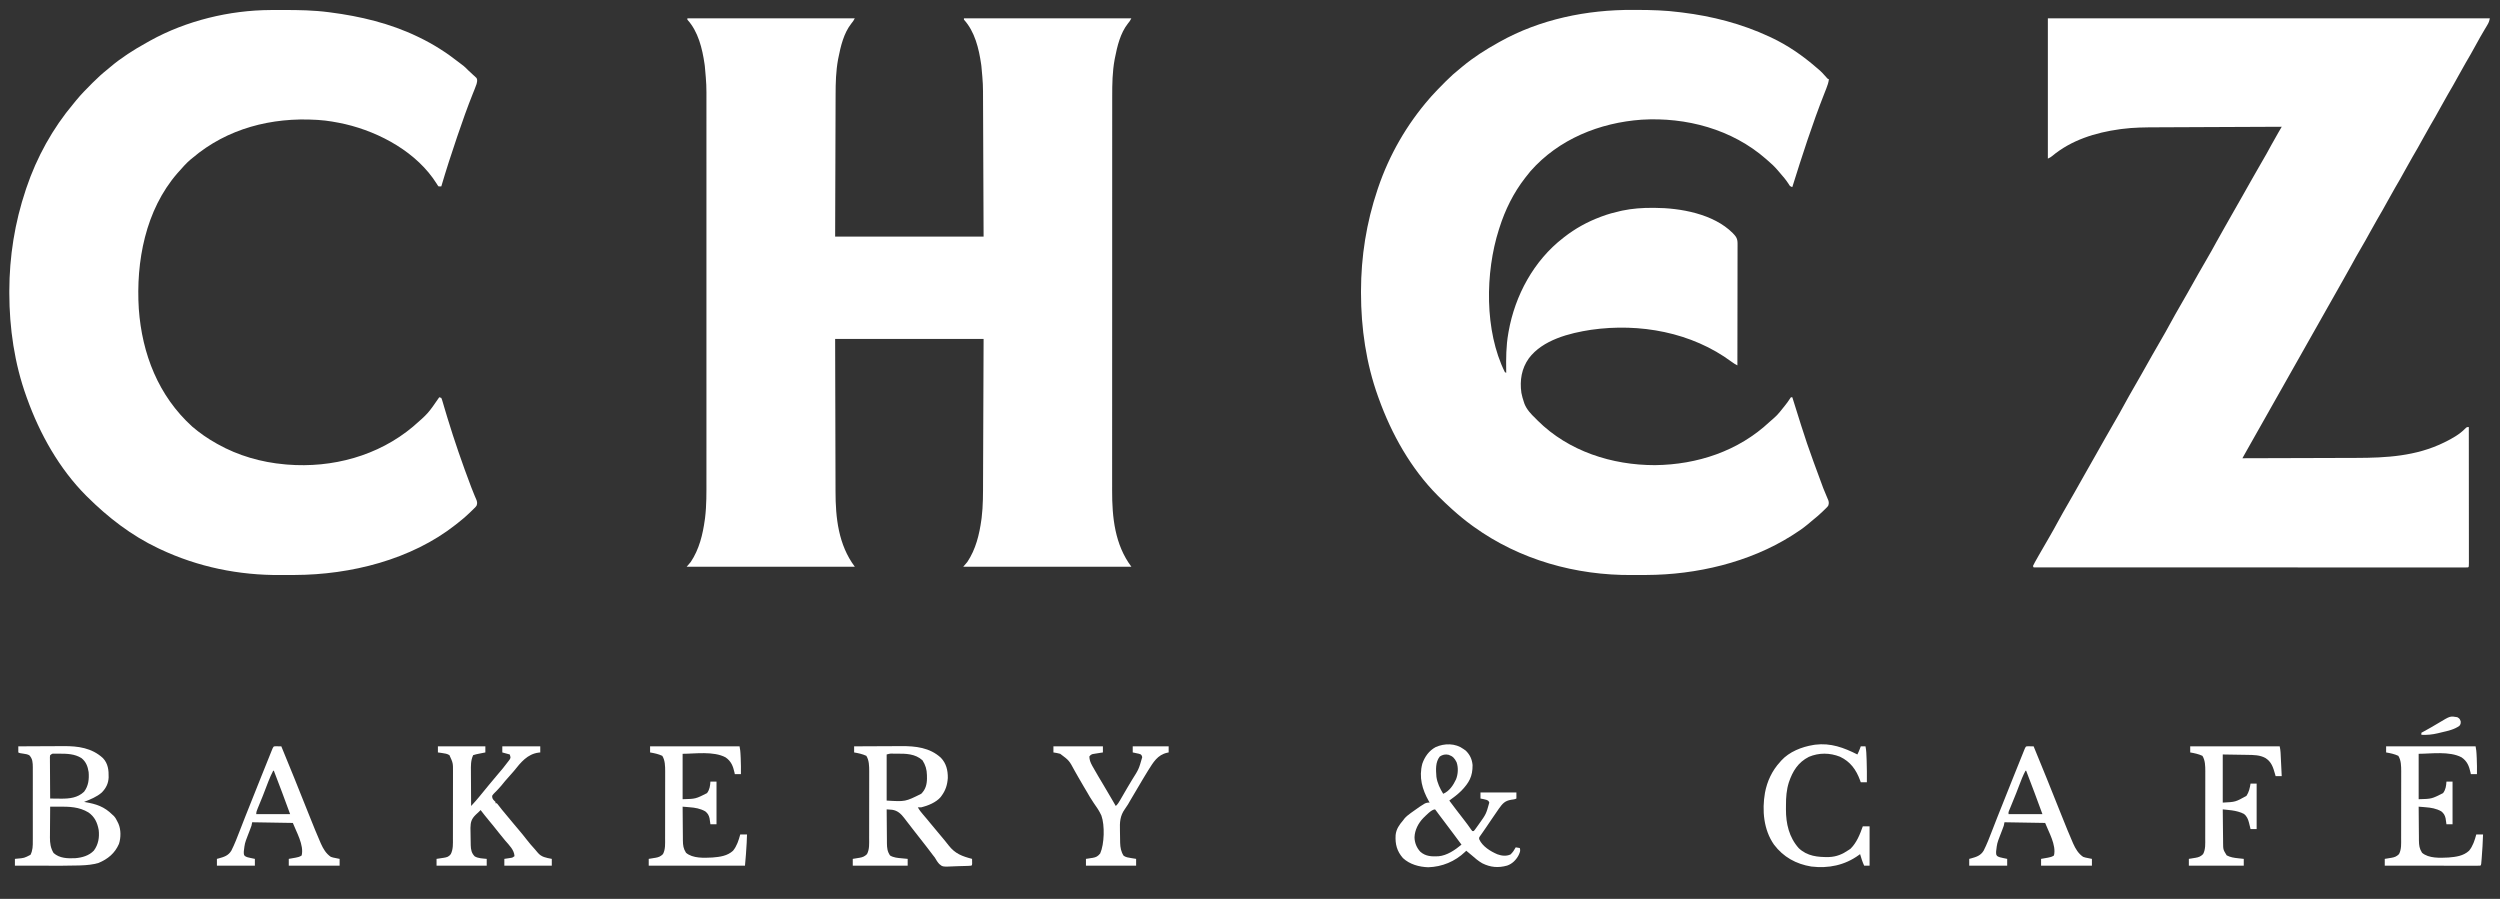
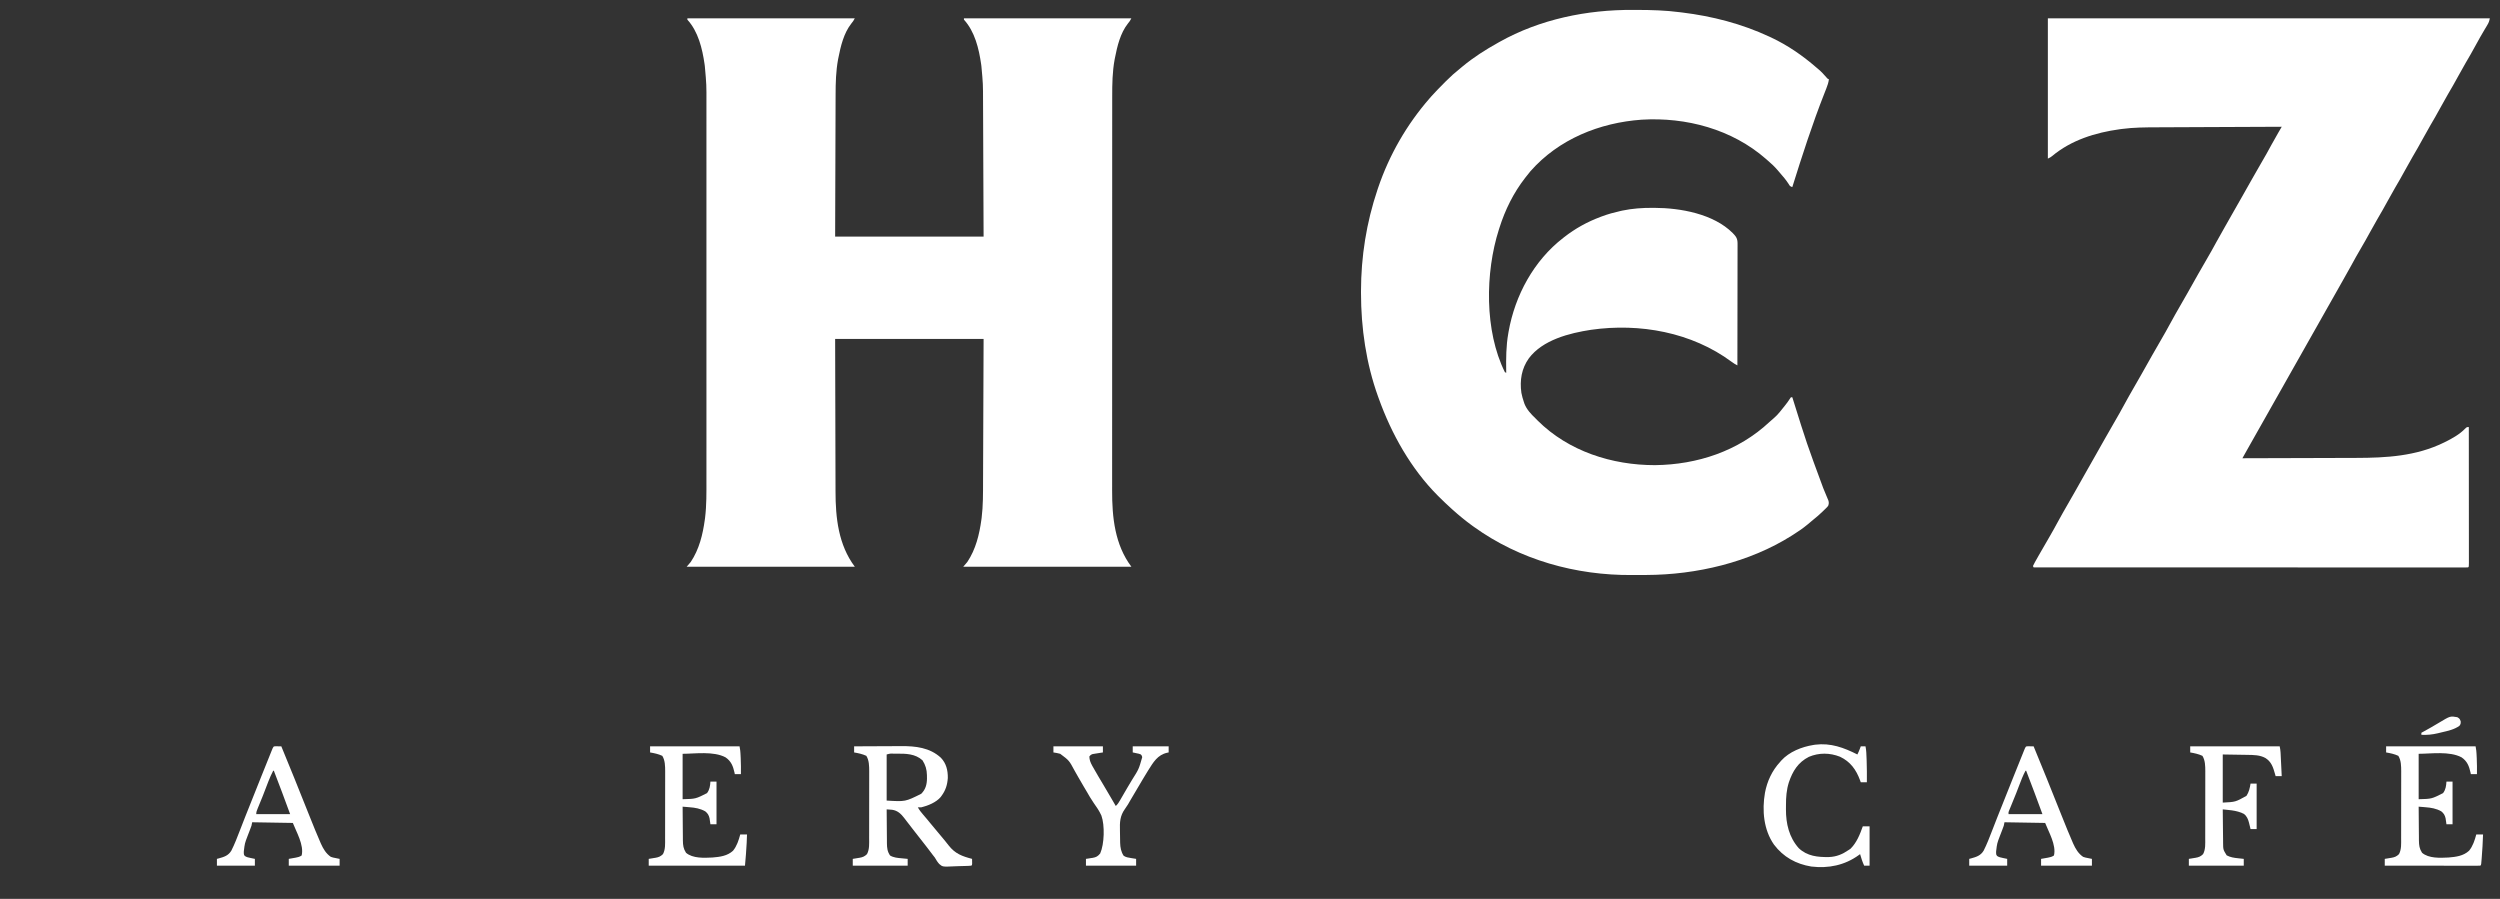
<svg xmlns="http://www.w3.org/2000/svg" version="1.1" width="3688" height="1326">
  <rect width="100%" height="100%" fill="#333333" stroke="none" />
  <path d="M0 0 C81.51 0 163.02 0 247 0 C245.371 3.259 244.114 5.142 241.812 7.812 C230.665 22.06 226.181 41.079 222.75 58.5 C222.599 59.256 222.448 60.012 222.292 60.792 C219.149 77.962 218.698 95.255 218.681 112.659 C218.672 114.958 218.662 117.256 218.651 119.555 C218.624 125.729 218.608 131.903 218.595 138.077 C218.58 144.554 218.553 151.031 218.527 157.508 C218.486 168.358 218.451 179.207 218.422 190.057 C218.392 201.222 218.357 212.386 218.317 223.55 C218.315 224.248 218.312 224.946 218.31 225.665 C218.288 231.736 218.266 237.807 218.244 243.878 C218.151 269.919 218.077 295.959 218 322 C290.27 322 362.54 322 437 322 C436.856 286.484 436.711 250.968 436.562 214.375 C436.519 203.194 436.476 192.013 436.432 180.494 C436.389 170.4 436.389 170.4 436.344 160.307 C436.324 155.84 436.307 151.372 436.292 146.905 C436.272 141.18 436.247 135.456 436.22 129.731 C436.21 127.647 436.203 125.562 436.197 123.477 C436.165 96.889 436.165 96.889 433.75 70.438 C433.558 69.03 433.558 69.03 433.363 67.594 C430.035 44.568 424.047 19.613 408 2 C408 1.34 408 0.68 408 0 C489.51 0 571.02 0 655 0 C653.371 3.259 652.114 5.142 649.812 7.812 C638.665 22.06 634.181 41.079 630.75 58.5 C630.599 59.256 630.448 60.012 630.292 60.792 C626.994 78.812 626.709 96.916 626.739 115.179 C626.736 117.779 626.732 120.38 626.728 122.981 C626.719 128.602 626.718 134.223 626.721 139.845 C626.727 148.204 626.72 156.564 626.712 164.924 C626.697 180.729 626.695 196.534 626.698 212.339 C626.699 224.55 626.698 236.762 626.693 248.973 C626.693 250.731 626.692 252.49 626.692 254.248 C626.691 256.898 626.69 259.548 626.689 262.198 C626.68 286.819 626.676 311.44 626.68 336.06 C626.68 336.987 626.681 337.914 626.681 338.869 C626.682 343.567 626.682 348.265 626.683 352.962 C626.683 353.895 626.684 354.828 626.684 355.789 C626.684 357.675 626.685 359.562 626.685 361.448 C626.69 390.789 626.682 420.129 626.664 449.469 C626.643 482.484 626.632 515.499 626.636 548.513 C626.637 552.039 626.637 555.565 626.637 559.09 C626.638 559.958 626.638 560.826 626.638 561.721 C626.639 574.78 626.632 587.839 626.622 600.898 C626.61 615.765 626.608 630.632 626.62 645.499 C626.627 653.801 626.626 662.102 626.612 670.404 C626.603 676.631 626.609 682.858 626.622 689.085 C626.624 691.583 626.622 694.08 626.614 696.578 C626.495 736.237 630.602 776.47 655 809 C573.16 809 491.32 809 407 809 C408.98 806.69 410.96 804.38 413 802 C425.464 783.328 430.752 761.566 433.75 739.562 C433.923 738.316 433.923 738.316 434.1 737.045 C436.344 718.878 436.156 700.388 436.205 682.114 C436.215 679.815 436.225 677.516 436.235 675.217 C436.262 669.052 436.283 662.886 436.303 656.72 C436.325 650.248 436.353 643.777 436.379 637.305 C436.423 626.468 436.464 615.63 436.503 604.792 C436.542 593.641 436.584 582.491 436.628 571.34 C436.632 570.294 436.632 570.294 436.636 569.227 C436.66 563.16 436.684 557.094 436.708 551.027 C436.811 525.018 436.905 499.009 437 473 C364.73 473 292.46 473 218 473 C218.091 516.241 218.091 516.241 218.209 559.482 C218.227 565.337 218.245 571.192 218.262 577.047 C218.266 578.147 218.266 578.147 218.269 579.27 C218.304 591.054 218.329 602.838 218.35 614.623 C218.372 626.751 218.405 638.88 218.449 651.008 C218.473 657.806 218.492 664.604 218.498 671.402 C218.504 677.823 218.524 684.244 218.554 690.665 C218.563 693 218.567 695.335 218.565 697.67 C218.544 736.962 222.849 776.799 247 809 C165.16 809 83.32 809 -1 809 C0.98 806.69 2.96 804.38 5 802 C17.464 783.328 22.752 761.566 25.75 739.562 C25.866 738.732 25.981 737.901 26.1 737.045 C28.405 718.386 28.146 699.413 28.127 680.648 C28.128 678.162 28.13 675.675 28.132 673.189 C28.135 667.824 28.135 662.459 28.133 657.094 C28.129 649.115 28.131 641.136 28.134 633.158 C28.139 618.901 28.139 604.644 28.136 590.387 C28.133 577.91 28.133 565.433 28.134 552.956 C28.134 552.126 28.134 551.296 28.134 550.441 C28.134 547.072 28.135 543.702 28.135 540.333 C28.138 508.771 28.135 477.209 28.13 445.647 C28.125 417.649 28.126 389.651 28.13 361.653 C28.136 330.147 28.138 298.64 28.135 267.133 C28.134 263.77 28.134 260.407 28.134 257.044 C28.134 256.216 28.134 255.388 28.134 254.535 C28.132 242.071 28.134 229.606 28.136 217.142 C28.139 202.959 28.138 188.776 28.133 174.594 C28.13 166.671 28.13 158.748 28.134 150.825 C28.136 144.889 28.133 138.953 28.129 133.017 C28.128 130.631 28.128 128.245 28.131 125.859 C28.222 98.079 28.222 98.079 25.75 70.438 C25.622 69.499 25.494 68.56 25.363 67.594 C22.035 44.568 16.047 19.613 0 2 C0 1.34 0 0.68 0 0 Z " fill="#FFFFFF" transform="translate(1014,27)" />
  <path d="M0 0 C2.124 0.012 4.249 0.018 6.373 0.024 C27.304 0.085 47.991 0.661 68.769 3.387 C70.554 3.603 70.554 3.603 72.375 3.825 C116.766 9.241 160.173 20.502 200.769 39.387 C201.627 39.785 202.485 40.183 203.369 40.593 C228.179 52.235 250.127 67.478 270.769 85.387 C271.908 86.34 271.908 86.34 273.07 87.312 C277.512 91.064 281.337 95.137 285.105 99.566 C286.653 101.478 286.653 101.478 288.769 102.387 C288.152 107.226 286.725 111.492 284.918 115.992 C284.315 117.525 283.713 119.057 283.111 120.59 C282.792 121.399 282.472 122.208 282.143 123.042 C264.262 168.396 249.354 214.887 234.769 261.387 C231.276 260.222 231.086 259.671 229.269 256.637 C225.408 250.605 220.787 245.304 216.096 239.913 C214.91 238.549 213.735 237.175 212.562 235.801 C208.29 230.863 203.766 226.577 198.769 222.387 C197.367 221.153 197.367 221.153 195.937 219.894 C145.8 175.999 78.242 157.982 12.515 161.949 C-49.474 166.358 -109.885 190.67 -151.52 237.988 C-153.82 240.743 -156.037 243.546 -158.231 246.387 C-158.653 246.927 -159.076 247.468 -159.511 248.025 C-176.539 269.941 -188.893 294.977 -197.231 321.387 C-197.493 322.2 -197.756 323.013 -198.027 323.851 C-218.32 387.366 -219.492 473.583 -189.231 534.387 C-188.571 534.717 -187.911 535.047 -187.231 535.387 C-187.254 534.03 -187.254 534.03 -187.278 532.646 C-187.558 514.006 -187.478 495.813 -184.231 477.387 C-184.075 476.475 -183.919 475.564 -183.759 474.625 C-174.305 421.173 -146.526 369.852 -103.231 336.387 C-102.701 335.969 -102.171 335.552 -101.624 335.122 C-85.403 322.417 -67.507 312.613 -48.231 305.387 C-47.504 305.111 -46.776 304.836 -46.027 304.552 C-37.047 301.208 -27.959 298.709 -18.606 296.637 C-17.713 296.438 -16.82 296.239 -15.9 296.034 C-1.054 292.912 13.521 291.977 28.644 292.012 C29.988 292.012 29.988 292.012 31.36 292.013 C69.619 292.119 118.491 300.795 146.832 329.137 C152.013 334.459 154.07 337.426 154.01 344.847 C154.012 345.996 154.012 345.996 154.015 347.168 C154.018 349.743 154.007 352.318 153.996 354.893 C153.996 356.736 153.996 358.579 153.997 360.421 C153.998 365.431 153.986 370.441 153.972 375.451 C153.959 380.685 153.958 385.918 153.956 391.151 C153.95 401.063 153.933 410.976 153.913 420.889 C153.891 432.173 153.88 443.457 153.87 454.741 C153.849 477.956 153.814 501.171 153.769 524.387 C150.7 522.915 148.045 521.194 145.307 519.164 C86.242 475.419 9.65 461.712 -62.083 471.907 C-93.972 476.769 -133.493 486.726 -153.877 513.995 C-164.763 529.311 -167.397 546.456 -164.898 564.832 C-164.026 569.473 -162.734 573.913 -161.231 578.387 C-160.798 579.688 -160.798 579.688 -160.356 581.015 C-157.089 589.401 -150.679 596.269 -144.231 602.387 C-143.126 603.511 -142.022 604.636 -140.918 605.762 C-95.409 651.076 -31.026 671.669 32.243 671.57 C94.556 670.865 155.282 650.853 201.152 607.816 C203.25 605.869 205.372 604.016 207.582 602.199 C213.695 596.995 218.498 590.533 223.457 584.262 C223.92 583.676 224.384 583.09 224.862 582.486 C227.035 579.711 229.087 576.935 230.976 573.957 C231.568 573.109 232.16 572.26 232.769 571.387 C233.429 571.387 234.089 571.387 234.769 571.387 C234.961 571.989 235.153 572.591 235.351 573.211 C256.144 639.822 256.144 639.822 280.328 705.242 C280.615 705.949 280.902 706.656 281.197 707.385 C282.543 710.691 283.906 713.987 285.304 717.271 C285.776 718.405 286.248 719.539 286.734 720.707 C287.362 722.18 287.362 722.18 288.003 723.684 C288.877 726.768 288.799 728.368 287.769 731.387 C286.545 733.096 286.545 733.096 284.996 734.621 C284.424 735.19 283.852 735.76 283.263 736.346 C282.646 736.937 282.03 737.528 281.394 738.137 C280.761 738.756 280.127 739.375 279.475 740.012 C274.996 744.339 270.356 748.393 265.465 752.25 C262.582 754.535 259.808 756.926 257.019 759.324 C250.301 764.924 243.156 769.716 235.769 774.387 C234.898 774.941 234.898 774.941 234.01 775.506 C171.303 815.123 93.232 833.335 19.457 833.59 C18.801 833.592 18.145 833.595 17.469 833.598 C13.985 833.613 10.501 833.622 7.017 833.627 C4.214 833.631 1.411 833.645 -1.393 833.668 C-84.6 834.334 -167.299 811.322 -235.231 762.387 C-235.89 761.912 -236.55 761.438 -237.229 760.95 C-247.368 753.616 -256.926 745.748 -266.231 737.387 C-266.789 736.887 -267.346 736.387 -267.921 735.871 C-274.309 730.122 -280.512 724.196 -286.606 718.137 C-287.165 717.582 -287.724 717.028 -288.299 716.457 C-327.815 676.789 -356.396 625.723 -375.231 573.387 C-375.586 572.409 -375.942 571.432 -376.308 570.425 C-393.882 521.656 -401.447 469.411 -401.481 417.699 C-401.481 416.746 -401.482 415.793 -401.483 414.812 C-401.426 363.768 -393.497 313.825 -377.231 265.387 C-376.734 263.905 -376.734 263.905 -376.227 262.393 C-359.745 213.867 -333.908 168.978 -300.231 130.387 C-299.461 129.504 -298.692 128.621 -297.899 127.711 C-291.899 121.013 -285.588 114.616 -279.255 108.236 C-278.256 107.228 -277.258 106.22 -276.262 105.209 C-269.603 98.465 -262.66 92.285 -255.231 86.387 C-254.057 85.41 -252.886 84.43 -251.719 83.445 C-235.554 70.009 -217.585 58.591 -199.231 48.387 C-198.533 47.993 -197.836 47.6 -197.118 47.195 C-137.273 13.661 -68.127 -0.408 0 0 Z " fill="#FFFFFF" transform="translate(2409.231,14.613)" />
  <path d="M0 0 C215.16 0 430.32 0 652 0 C651.13 4.348 650.448 6.331 648.262 9.965 C647.695 10.918 647.129 11.871 646.545 12.854 C645.932 13.871 645.319 14.889 644.688 15.938 C639.972 23.882 635.373 31.862 631 40 C626.261 48.797 621.28 57.429 616.211 66.039 C612.346 72.628 608.624 79.276 605 86 C600.26 94.796 595.28 103.429 590.211 112.039 C586.346 118.628 582.624 125.276 579 132 C574.26 140.796 569.28 149.429 564.211 158.039 C560.346 164.628 556.624 171.276 553 178 C548.26 186.796 543.28 195.429 538.211 204.039 C534.346 210.628 530.624 217.276 527 224 C522.26 232.796 517.28 241.429 512.211 250.039 C508.346 256.628 504.624 263.276 501 270 C496.26 278.796 491.28 287.429 486.211 296.039 C482.346 302.628 478.624 309.276 475 316 C470.818 323.76 466.472 331.403 462 339 C456.964 347.558 452.114 356.193 447.394 364.928 C443.578 371.978 439.635 378.946 435.64 385.895 C431.711 392.736 427.846 399.612 424 406.5 C419.228 415.044 414.408 423.558 409.539 432.047 C405.648 438.84 401.817 445.665 398 452.5 C393.228 461.044 388.408 469.558 383.539 478.047 C379.648 484.84 375.817 491.665 372 498.5 C367.228 507.044 362.408 515.558 357.539 524.047 C353.648 530.84 349.817 537.665 346 544.5 C341.228 553.044 336.408 561.558 331.539 570.047 C327.648 576.84 323.817 583.665 320 590.5 C315.268 598.973 310.491 607.418 305.66 615.835 C301.603 622.917 297.608 630.032 293.625 637.156 C292.984 638.301 292.344 639.446 291.684 640.626 C290.122 643.417 288.561 646.208 287 649 C313.801 648.939 340.602 648.862 367.404 648.764 C379.85 648.719 392.297 648.68 404.744 648.654 C415.605 648.63 426.465 648.597 437.326 648.551 C443.066 648.528 448.805 648.509 454.545 648.502 C499.257 648.447 543.119 645.988 584 626 C584.996 625.517 584.996 625.517 586.011 625.023 C596.583 619.824 607.461 613.722 615.711 605.199 C618 603 618 603 621 603 C621.023 629.842 621.041 656.684 621.052 683.525 C621.057 695.988 621.064 708.45 621.075 720.912 C621.085 731.77 621.092 742.627 621.094 753.485 C621.095 759.238 621.098 764.991 621.106 770.744 C621.112 776.152 621.115 781.56 621.113 786.968 C621.113 788.959 621.115 790.95 621.119 792.941 C621.124 795.647 621.123 798.353 621.12 801.059 C621.123 801.858 621.126 802.656 621.129 803.479 C621.114 808.886 621.114 808.886 620 810 C618.591 810.097 617.178 810.124 615.766 810.124 C614.845 810.126 613.924 810.129 612.975 810.131 C611.436 810.127 611.436 810.127 609.866 810.123 C608.241 810.125 608.241 810.125 606.583 810.127 C602.904 810.129 599.224 810.125 595.545 810.12 C592.9 810.121 590.255 810.122 587.61 810.123 C581.835 810.125 576.059 810.123 570.283 810.119 C561.695 810.113 553.106 810.113 544.518 810.114 C530.073 810.115 515.628 810.112 501.184 810.106 C486.875 810.1 472.566 810.096 458.256 810.095 C457.368 810.095 456.479 810.095 455.564 810.095 C451.051 810.094 446.539 810.094 442.027 810.094 C410.038 810.092 378.049 810.085 346.06 810.075 C314.976 810.066 283.893 810.059 252.81 810.055 C251.852 810.055 250.895 810.055 249.908 810.055 C240.292 810.053 230.676 810.052 221.06 810.051 C201.47 810.048 181.881 810.045 162.291 810.042 C161.39 810.042 160.489 810.042 159.561 810.042 C99.374 810.033 39.187 810.017 -21 810 C-21.33 809.34 -21.66 808.68 -22 808 C-20.959 805.675 -20.959 805.675 -19.309 802.742 C-18.701 801.654 -18.093 800.565 -17.466 799.444 C-16.79 798.254 -16.114 797.065 -15.438 795.875 C-14.748 794.65 -14.06 793.424 -13.372 792.198 C-8.371 783.313 -3.235 774.508 1.933 765.719 C6.313 758.247 10.492 750.682 14.611 743.064 C19.373 734.268 24.332 725.592 29.319 716.923 C32.512 711.37 35.695 705.81 38.875 700.25 C39.215 699.656 39.555 699.062 39.905 698.449 C45.228 689.142 50.486 679.798 55.71 670.435 C60.424 661.999 65.213 653.607 70.018 645.223 C74.773 636.928 79.472 628.603 84.125 620.25 C88.696 612.046 93.366 603.909 98.125 595.812 C103.118 587.314 107.923 578.735 112.611 570.064 C117.373 561.269 122.332 552.592 127.319 543.923 C130.512 538.37 133.694 532.81 136.875 527.25 C137.214 526.657 137.554 526.064 137.903 525.453 C143.279 516.056 148.577 506.617 153.847 497.16 C157.853 489.992 161.964 482.891 166.125 475.812 C171.118 467.314 175.923 458.735 180.611 450.064 C185.373 441.269 190.332 432.592 195.319 423.923 C198.512 418.37 201.694 412.81 204.875 407.25 C205.384 406.361 205.384 406.361 205.903 405.453 C211.279 396.056 216.577 386.617 221.847 377.16 C225.853 369.992 229.964 362.891 234.125 355.812 C239.116 347.318 243.92 338.743 248.604 330.075 C252.929 322.085 257.423 314.198 261.949 306.32 C265.078 300.875 268.166 295.408 271.25 289.938 C276.451 280.717 281.699 271.525 286.96 262.339 C291.733 254.004 296.45 245.64 301.125 237.25 C305.696 229.046 310.366 220.909 315.125 212.812 C320.078 204.386 324.872 195.892 329.479 187.271 C332.764 181.154 336.215 175.14 339.7 169.136 C340.211 168.256 340.721 167.376 341.246 166.47 C342.497 164.313 343.748 162.156 345 160 C319.042 160.108 293.085 160.22 267.127 160.339 C255.073 160.394 243.018 160.448 230.963 160.497 C220.447 160.54 209.931 160.587 199.415 160.637 C193.855 160.663 188.295 160.688 182.736 160.709 C177.484 160.729 172.233 160.753 166.981 160.78 C165.072 160.79 163.162 160.797 161.252 160.803 C143.895 160.859 126.354 160.951 109.125 163.25 C108.141 163.379 107.158 163.509 106.145 163.642 C70.023 168.63 34.491 179.629 6.156 203.336 C4 205 4 205 0 207 C0 138.69 0 70.38 0 0 Z " fill="#FFFFFF" transform="translate(3021,27)" />
-   <path d="M0 0 C1.344 -0.007 2.687 -0.014 4.031 -0.021 C8.309 -0.041 12.588 -0.046 16.867 -0.047 C17.596 -0.047 18.325 -0.048 19.076 -0.048 C41.43 -0.055 63.546 0.279 85.742 3.203 C86.761 3.334 86.761 3.334 87.801 3.467 C132.109 9.158 176.373 19.708 216.742 39.203 C217.804 39.711 217.804 39.711 218.888 40.23 C240.095 50.426 259.249 62.681 277.742 77.203 C279.043 78.195 279.043 78.195 280.371 79.207 C281.545 80.102 281.545 80.102 282.742 81.016 C283.402 81.517 284.062 82.019 284.742 82.535 C287.234 84.613 289.456 86.9 291.742 89.203 C292.861 90.236 293.984 91.264 295.109 92.289 C296.279 93.385 297.448 94.482 298.617 95.578 C299.223 96.117 299.829 96.656 300.453 97.211 C301.02 97.752 301.587 98.294 302.172 98.852 C302.949 99.566 302.949 99.566 303.742 100.294 C305.38 103.42 304.488 105.836 303.742 109.203 C302.924 111.613 302.028 113.997 301.074 116.355 C300.512 117.764 299.95 119.173 299.389 120.583 C298.941 121.693 298.941 121.693 298.485 122.825 C290.224 143.383 282.88 164.234 275.742 185.203 C275.444 186.078 275.146 186.953 274.839 187.855 C266.674 211.835 258.898 235.902 251.742 260.203 C250.422 260.203 249.102 260.203 247.742 260.203 C246.355 258.621 246.355 258.621 245.055 256.391 C216.188 210.247 161.759 180.475 110.016 168.316 C97.044 165.45 84.01 163.046 70.742 162.203 C69.816 162.143 68.889 162.083 67.934 162.021 C1.49 157.975 -63.955 174.627 -115.258 218.203 C-116.382 219.12 -117.507 220.037 -118.633 220.953 C-124.725 226.175 -129.962 232.194 -135.258 238.203 C-136.021 239.054 -136.784 239.905 -137.57 240.781 C-184.701 295.044 -198.919 371.071 -194.488 440.999 C-189.728 507.326 -165.574 569.231 -115.695 614.516 C-104.677 623.938 -92.907 632.144 -80.258 639.203 C-79.543 639.608 -78.828 640.012 -78.091 640.429 C-47.957 657.369 -13.654 667.203 20.742 670.203 C21.931 670.314 23.119 670.425 24.344 670.539 C90.879 675.902 158.632 657.79 210.07 614.535 C232.22 595.233 232.22 595.233 248.742 571.203 C249.732 571.533 250.722 571.863 251.742 572.203 C252.883 574.992 252.883 574.992 253.992 578.828 C254.202 579.536 254.412 580.245 254.628 580.974 C255.093 582.543 255.553 584.113 256.009 585.684 C257.298 590.112 258.637 594.524 259.977 598.938 C260.269 599.902 260.561 600.867 260.862 601.861 C271.187 635.726 282.772 669.235 295.324 702.336 C295.612 703.095 295.899 703.854 296.196 704.636 C297.592 708.292 299.031 711.922 300.556 715.526 C300.842 716.21 301.128 716.894 301.423 717.598 C302.197 719.436 302.988 721.267 303.78 723.097 C304.815 726.439 304.946 727.949 303.742 731.203 C302.334 733.097 302.334 733.097 300.531 734.875 C299.869 735.535 299.208 736.194 298.526 736.874 C297.457 737.903 297.457 737.903 296.367 738.953 C295.636 739.668 294.905 740.384 294.152 741.12 C288.601 746.498 282.874 751.496 276.742 756.203 C275.48 757.205 274.218 758.207 272.957 759.211 C207.471 810.869 117.989 833.115 35.586 833.406 C34.282 833.412 32.979 833.418 31.636 833.424 C28.889 833.434 26.143 833.44 23.397 833.443 C20.656 833.448 17.915 833.461 15.173 833.484 C-46.717 833.991 -107.231 821.706 -163.258 795.203 C-164.586 794.579 -164.586 794.579 -165.942 793.942 C-205.342 775.289 -239.832 748.581 -270.633 717.953 C-271.192 717.399 -271.75 716.845 -272.326 716.274 C-311.842 676.606 -340.423 625.54 -359.258 573.203 C-359.613 572.226 -359.969 571.249 -360.335 570.242 C-377.909 521.472 -385.474 469.228 -385.508 417.516 C-385.508 416.563 -385.509 415.61 -385.51 414.628 C-385.453 363.576 -377.507 313.655 -361.258 265.203 C-360.932 264.226 -360.606 263.249 -360.271 262.242 C-345.04 217.11 -321.469 174.438 -290.762 138 C-289.384 136.354 -288.034 134.69 -286.691 133.016 C-279.728 124.469 -271.964 116.697 -264.195 108.891 C-263.641 108.331 -263.086 107.77 -262.514 107.193 C-255.427 100.055 -248.148 93.462 -240.258 87.203 C-239.01 86.155 -237.766 85.103 -236.527 84.043 C-220.188 70.239 -202.023 58.71 -183.336 48.355 C-181.426 47.297 -179.527 46.22 -177.629 45.141 C-124.566 15.733 -60.583 0.214 0 0 Z " fill="#FFFFFF" transform="translate(399.258,14.797)" />
  <path d="M0 0 C11.067 -0.07 22.134 -0.123 33.201 -0.155 C38.342 -0.171 43.482 -0.192 48.623 -0.226 C53.596 -0.259 58.569 -0.277 63.542 -0.285 C65.427 -0.29 67.312 -0.301 69.196 -0.317 C90.482 -0.494 111.669 1.772 128.031 16.875 C135.983 25.231 138.349 35.421 138.211 46.68 C137.58 56.61 134.933 64.995 129 73 C128.544 73.624 128.087 74.248 127.617 74.891 C120.816 82.796 108.953 87.57 99 90 C96.062 90.125 96.062 90.125 94 90 C96.286 94.102 99.06 97.592 102.125 101.125 C103.118 102.283 104.11 103.442 105.102 104.602 C105.593 105.176 106.084 105.749 106.591 106.341 C108.594 108.7 110.549 111.098 112.5 113.5 C115.788 117.54 119.127 121.531 122.5 125.5 C125.891 129.492 129.251 133.504 132.562 137.562 C133.649 138.885 133.649 138.885 134.758 140.234 C136.339 142.184 137.894 144.155 139.43 146.141 C149.088 158.49 159.317 162.151 174 166 C174.027 167.479 174.046 168.958 174.062 170.438 C174.08 171.673 174.08 171.673 174.098 172.934 C174 175 174 175 173 176 C171.674 176.155 170.34 176.243 169.006 176.304 C168.158 176.343 167.309 176.381 166.435 176.421 C162.515 176.559 158.596 176.657 154.675 176.735 C152.615 176.786 150.556 176.861 148.498 176.96 C130.502 177.812 130.502 177.812 125.585 173.565 C122.919 170.673 120.97 167.398 119 164 C117.879 162.516 116.737 161.047 115.566 159.602 C114.563 158.278 113.561 156.952 112.562 155.625 C111.449 154.157 110.334 152.69 109.219 151.223 C108.676 150.509 108.133 149.795 107.574 149.059 C105.265 146.038 102.918 143.048 100.562 140.062 C96.959 135.496 93.373 130.917 89.804 126.323 C88.607 124.781 87.409 123.241 86.209 121.701 C83.418 118.116 80.634 114.527 77.875 110.918 C76.917 109.674 75.958 108.431 75 107.188 C74.58 106.631 74.16 106.075 73.727 105.502 C69.005 99.404 63.98 94.712 56.105 93.586 C55.143 93.516 54.18 93.447 53.188 93.375 C51.724 93.263 51.724 93.263 50.23 93.148 C49.126 93.075 49.126 93.075 48 93 C48.038 100.685 48.098 108.37 48.184 116.055 C48.223 119.624 48.256 123.192 48.271 126.762 C48.286 130.211 48.321 133.661 48.368 137.11 C48.39 139.055 48.392 141 48.394 142.946 C48.511 150.043 48.989 155.046 53 161 C58.269 164.241 64.459 164.651 70.5 165.188 C71.734 165.31 71.734 165.31 72.992 165.436 C74.994 165.633 76.997 165.818 79 166 C79 169.3 79 172.6 79 176 C52.27 176 25.54 176 -2 176 C-2 172.7 -2 169.4 -2 166 C-0.903 165.83 0.194 165.66 1.324 165.484 C2.779 165.24 4.233 164.996 5.688 164.75 C6.409 164.64 7.13 164.531 7.873 164.418 C12.58 163.601 15.499 162.461 19 159 C22.829 151.916 22.149 143.25 22.145 135.44 C22.149 134.295 22.152 133.149 22.155 131.969 C22.165 128.191 22.167 124.414 22.168 120.637 C22.171 118.003 22.175 115.369 22.178 112.735 C22.184 107.216 22.186 101.698 22.185 96.179 C22.185 89.821 22.195 83.463 22.211 77.105 C22.226 70.965 22.229 64.826 22.229 58.686 C22.23 56.084 22.234 53.483 22.242 50.882 C22.252 47.237 22.249 43.593 22.243 39.948 C22.249 38.882 22.254 37.816 22.26 36.718 C22.228 29.168 22.162 20.591 18 14 C12.201 11.308 6.275 10.093 0 9 C0 6.03 0 3.06 0 0 Z M48 12 C48 34.44 48 56.88 48 80 C75.503 81.688 75.503 81.688 99 70 C105.336 63.664 107.346 56.45 107.468 47.655 C107.458 46.82 107.448 45.985 107.438 45.125 C107.431 44.25 107.424 43.375 107.417 42.474 C107.208 34.066 105.36 27.749 100.875 20.625 C90.151 10.834 76.18 10.663 62.375 10.812 C61.206 10.813 60.037 10.814 58.832 10.814 C53.242 10.571 53.242 10.571 48 12 Z " fill="#FFFFFF" transform="translate(1260,1101)" />
-   <path d="M0 0 C1.073 0.763 2.145 1.526 3.25 2.312 C9.39 8.313 12.519 14.928 13.336 23.543 C13.516 40.361 8.184 49.686 -3.188 61.5 C-8.717 66.945 -14.666 71.523 -21 76 C-14.093 85.285 -7.099 94.489 0.041 103.597 C4.033 108.706 7.861 113.89 11.547 119.227 C12.026 119.812 12.506 120.397 13 121 C13.66 121 14.32 121 15 121 C16.383 119.539 16.383 119.539 17.758 117.59 C18.298 116.854 18.837 116.119 19.393 115.361 C19.965 114.561 20.536 113.762 21.125 112.938 C21.707 112.124 22.29 111.311 22.89 110.473 C33.298 95.906 33.298 95.906 38 79 C36.841 76.338 36.841 76.338 34 75 C31 74.11 28.094 73.546 25 73 C25 70.03 25 67.06 25 64 C42.49 64 59.98 64 78 64 C78 66.97 78 69.94 78 73 C75.433 74.284 73.096 74.434 70.25 74.812 C60.937 76.387 57.61 80.355 52.278 87.77 C48.277 93.442 44.385 99.185 40.5 104.938 C39.689 106.135 38.878 107.332 38.066 108.529 C36.477 110.875 34.895 113.225 33.316 115.578 C31.77 117.877 30.193 120.151 28.59 122.411 C27.849 123.473 27.107 124.535 26.344 125.629 C25.675 126.569 25.007 127.51 24.318 128.479 C22.791 130.852 22.791 130.852 23.184 133.19 C27.898 143.646 39.84 150.965 49.992 155.273 C56.361 157.578 63.038 158.341 69.312 155.5 C72.666 152.381 74.81 148.993 77 145 C78.98 145.33 80.96 145.66 83 146 C84.403 150.208 83.051 152.386 81.367 156.363 C77.7 163.436 71.96 169.315 64.344 171.902 C51.292 175.552 39.768 174.589 27.625 168.5 C21.839 165.191 16.925 160.977 11.945 156.586 C9.352 154.309 6.713 152.132 4 150 C3.441 150.557 2.881 151.114 2.305 151.688 C-12.582 165.857 -31.517 173.769 -52.125 174.375 C-65.467 173.941 -79.429 170.121 -89.406 160.828 C-98.338 150.583 -100.951 140.322 -100.191 126.939 C-99.314 118.029 -94.671 111.591 -89 105 C-88.404 104.197 -87.809 103.394 -87.195 102.566 C-84.572 99.5 -81.623 97.167 -78.375 94.812 C-77.733 94.344 -77.092 93.876 -76.431 93.393 C-56.22 79 -56.22 79 -50 79 C-50.375 78.357 -50.75 77.714 -51.137 77.051 C-61.024 59.593 -66.055 41.472 -60.812 21.625 C-57.214 11.281 -50.938 2.461 -41.25 -2.812 C-28.165 -8.746 -11.863 -8.757 0 0 Z M-35 11 C-41.755 19.373 -40.751 30.878 -40 41 C-38.679 50.148 -34.783 58.188 -30 66 C-20.852 62.08 -15.106 53.355 -11.059 44.664 C-8.002 36.971 -7.482 27.305 -10.25 19.438 C-13.307 13.434 -15.704 10.706 -22 8.48 C-26.8 7.327 -30.963 8.315 -35 11 Z M-59.25 101.625 C-66.658 109.245 -71.924 119.379 -72.312 130.125 C-72.192 138.155 -69.166 145.737 -63.645 151.566 C-55.75 158.448 -46.999 158.634 -37.026 158.179 C-24.209 157.046 -12.629 148.932 -3 141 C-3.355 140.529 -3.71 140.058 -4.075 139.573 C-7.411 135.136 -10.714 130.677 -13.997 126.201 C-19.471 118.741 -24.997 111.333 -30.672 104.023 C-32.327 101.874 -33.962 99.717 -35.578 97.539 C-35.995 96.977 -36.413 96.415 -36.843 95.836 C-37.993 94.282 -39.139 92.725 -40.285 91.168 C-41.134 90.095 -41.134 90.095 -42 89 C-47.293 89 -55.528 98.172 -59.25 101.625 Z " fill="#FFFFFF" transform="translate(2159,1105)" />
-   <path d="M0 0 C10.676 -0.07 21.352 -0.123 32.028 -0.155 C36.987 -0.171 41.945 -0.192 46.904 -0.226 C51.702 -0.259 56.5 -0.277 61.299 -0.285 C63.116 -0.29 64.934 -0.301 66.752 -0.317 C88.108 -0.502 108.423 2.277 124.812 17.312 C132.474 25.312 133.479 35.32 133.27 45.883 C132.853 54.84 129.446 61.606 123.25 68.008 C115.692 74.7 106.24 78.246 97 82 C97.543 82.09 98.086 82.18 98.646 82.272 C115.09 85.066 126.915 88.958 139 101 C139.687 101.626 140.374 102.253 141.082 102.898 C143.376 105.412 144.701 107.943 146.188 111 C146.951 112.547 146.951 112.547 147.73 114.125 C151.57 122.82 151.461 134.861 148.5 143.875 C142.428 157.818 132.201 166.184 118.41 171.992 C109.959 174.49 101.218 175.331 92.441 175.621 C90.884 175.678 90.884 175.678 89.296 175.735 C72.142 176.272 54.968 176.11 37.808 176.069 C32.966 176.058 28.125 176.054 23.283 176.049 C13.855 176.038 4.428 176.021 -5 176 C-5 172.7 -5 169.4 -5 166 C-4.01 165.902 -3.02 165.804 -2 165.703 C8.698 164.813 8.698 164.813 18 160 C21.43 153.149 21.427 146.829 21.388 139.269 C21.393 138.011 21.399 136.754 21.404 135.458 C21.418 132.028 21.413 128.598 21.403 125.169 C21.395 121.568 21.402 117.968 21.407 114.368 C21.413 108.325 21.405 102.282 21.391 96.239 C21.375 89.265 21.38 82.29 21.397 75.316 C21.41 69.313 21.412 63.31 21.404 57.308 C21.4 53.729 21.399 50.15 21.409 46.571 C21.419 42.581 21.405 38.591 21.388 34.601 C21.394 33.423 21.4 32.246 21.407 31.032 C21.354 24.182 21.2 18.311 16.195 13.133 C13.425 11.703 10.96 11.292 7.875 10.875 C2.156 10.078 2.156 10.078 0 9 C0 6.03 0 3.06 0 0 Z M47 13 C46.56 15.788 46.56 15.788 46.659 19.102 C46.66 20.383 46.66 21.664 46.66 22.984 C46.675 24.388 46.691 25.792 46.707 27.195 C46.713 28.627 46.717 30.059 46.72 31.491 C46.731 35.263 46.761 39.034 46.794 42.805 C46.825 46.653 46.838 50.5 46.854 54.348 C46.886 61.899 46.937 69.449 47 77 C51.104 77.059 55.208 77.094 59.312 77.125 C60.46 77.142 61.608 77.159 62.791 77.176 C75.476 77.248 87.406 76.061 97 67 C103.54 58.405 104.6 48.499 103.754 37.926 C102.442 29.6 99.88 22.643 93.117 17.316 C83.149 11.118 72.057 10.82 60.688 10.812 C59.699 10.8 58.711 10.788 57.693 10.775 C56.747 10.773 55.8 10.772 54.824 10.77 C53.969 10.765 53.114 10.761 52.233 10.757 C49.714 10.857 49.714 10.857 47 13 Z M47 89 C46.924 96.65 46.871 104.299 46.835 111.949 C46.82 114.549 46.8 117.148 46.774 119.747 C46.737 123.496 46.72 127.244 46.707 130.992 C46.692 132.144 46.676 133.295 46.66 134.481 C46.658 142.882 47.631 150.123 52.062 157.375 C60.89 165.263 72.729 165.513 84 165 C94.054 164.207 104.377 161.32 111.5 153.75 C118.135 144.786 119.83 134.336 118.594 123.41 C116.608 112.523 112.721 104.017 103.527 97.531 C89.684 89.144 75.176 88.879 59.445 88.957 C57.645 88.962 57.645 88.962 55.809 88.966 C52.873 88.974 49.936 88.986 47 89 Z " fill="#FFFFFF" transform="translate(27,1101)" />
-   <path d="M0 0 C23.1 0 46.2 0 70 0 C70 2.97 70 5.94 70 9 C68.952 9.205 67.904 9.41 66.824 9.621 C65.445 9.893 64.066 10.165 62.688 10.438 C61.997 10.572 61.307 10.707 60.596 10.846 C57.657 11.428 54.845 12.052 52 13 C48.343 20.899 48.611 28.794 48.707 37.316 C48.713 38.783 48.717 40.25 48.72 41.717 C48.731 45.549 48.761 49.381 48.794 53.213 C48.825 57.135 48.838 61.057 48.854 64.979 C48.886 72.653 48.937 80.326 49 88 C50.414 86.44 51.827 84.878 53.238 83.316 C54.025 82.447 54.812 81.578 55.622 80.682 C59.086 76.775 62.363 72.725 65.647 68.667 C68.375 65.307 71.125 61.966 73.875 58.625 C74.776 57.53 74.776 57.53 75.695 56.413 C79.369 51.956 83.073 47.527 86.812 43.125 C96.017 32.363 96.017 32.363 104.625 21.125 C105.112 20.447 105.6 19.769 106.102 19.07 C107.412 16.589 107.412 16.589 106 12 C102.37 11.01 98.74 10.02 95 9 C95 6.03 95 3.06 95 0 C113.48 0 131.96 0 151 0 C151 2.97 151 5.94 151 9 C150.238 9.075 149.476 9.15 148.691 9.227 C132.026 11.349 122.247 23.699 112.246 36.25 C109.922 39.096 107.49 41.799 105 44.5 C100.936 48.915 97.132 53.474 93.387 58.16 C91.625 60.257 89.859 62.223 87.957 64.184 C87.445 64.716 86.933 65.249 86.406 65.797 C85.405 66.828 84.392 67.848 83.365 68.853 C81.795 70.412 81.795 70.412 80 73 C80.086 76.534 80.627 77.605 83.062 80.188 C83.702 80.786 84.341 81.384 85 82 C85 82.66 85 83.32 85 84 C85.66 84 86.32 84 87 84 C88.34 85.512 88.34 85.512 89.938 87.688 C92.965 91.697 96.114 95.556 99.375 99.375 C103.544 104.267 107.639 109.212 111.695 114.199 C114.22 117.268 116.795 120.29 119.375 123.312 C123.245 127.849 126.971 132.475 130.625 137.188 C134.56 142.261 138.659 147.105 143.027 151.816 C144.439 153.379 145.791 154.996 147.102 156.645 C152.618 163.489 159.698 164.374 168 166 C168 169.3 168 172.6 168 176 C144.9 176 121.8 176 98 176 C98 172.7 98 169.4 98 166 C98.831 165.879 99.663 165.758 100.52 165.633 C101.606 165.465 102.693 165.298 103.812 165.125 C104.891 164.963 105.97 164.8 107.082 164.633 C110.173 164.149 110.173 164.149 113 162 C112.524 152.712 105.14 145.842 99.375 139.141 C96.037 135.257 92.828 131.295 89.688 127.25 C84.886 121.072 79.931 115.03 74.942 109.003 C70.867 104.073 66.864 99.098 63 94 C62.273 94.733 61.547 95.466 60.798 96.222 C59.102 97.906 57.367 99.554 55.569 101.13 C49.506 107.162 48.183 111.857 48.016 120.234 C48.014 123.099 48.064 125.954 48.156 128.817 C48.25 131.758 48.279 134.694 48.297 137.637 C48.324 139.523 48.355 141.41 48.391 143.297 C48.403 144.167 48.416 145.037 48.429 145.933 C48.654 152.376 49.579 157.579 54.312 162.312 C59.458 165.379 66.174 165.393 72 166 C72 169.3 72 172.6 72 176 C47.58 176 23.16 176 -2 176 C-2 172.7 -2 169.4 -2 166 C-0.819 165.83 0.362 165.66 1.578 165.484 C3.136 165.24 4.693 164.996 6.25 164.75 C7.027 164.64 7.805 164.531 8.605 164.418 C13.266 163.661 16.031 162.956 19 159 C22.705 151.785 22.149 143.44 22.145 135.548 C22.149 134.414 22.152 133.279 22.155 132.111 C22.165 128.371 22.167 124.631 22.168 120.891 C22.171 118.281 22.175 115.672 22.178 113.063 C22.184 107.596 22.186 102.128 22.185 96.661 C22.185 90.366 22.195 84.07 22.211 77.775 C22.226 71.693 22.229 65.611 22.229 59.529 C22.23 56.953 22.234 54.378 22.242 51.802 C22.252 48.191 22.249 44.581 22.243 40.97 C22.249 39.917 22.254 38.864 22.26 37.779 C22.326 24.604 22.326 24.604 17 13 C13.589 10.866 10.197 10.428 6.25 9.875 C5.08 9.707 3.909 9.54 2.703 9.367 C1.365 9.185 1.365 9.185 0 9 C0 6.03 0 3.06 0 0 Z " fill="#FFFFFF" transform="translate(646,1101)" />
  <path d="M0 0 C43.56 0 87.12 0 132 0 C133.128 6.765 133.128 6.765 133.316 10.18 C133.358 10.937 133.4 11.694 133.444 12.473 C133.483 13.266 133.522 14.058 133.562 14.875 C133.605 15.699 133.647 16.523 133.691 17.372 C134.067 25.252 134.098 33.113 134 41 C131.03 41 128.06 41 125 41 C124.841 40.227 124.683 39.453 124.52 38.656 C122.387 29.137 119.602 21.912 111.34 16.25 C93.557 6.75 66.057 11 48 11 C48 33.11 48 55.22 48 78 C67.205 77.527 67.205 77.527 84 69 C87.914 63.785 88.602 58.371 89 52 C91.97 52 94.94 52 98 52 C98 72.79 98 93.58 98 115 C95.03 115 92.06 115 89 115 C88.836 113.788 88.836 113.788 88.668 112.551 C88.509 111.482 88.351 110.414 88.188 109.312 C88.037 108.257 87.886 107.201 87.73 106.113 C86.657 101.539 85.018 98.824 81.375 95.875 C73.863 91.702 66.429 90.457 57.938 89.812 C56.977 89.731 56.016 89.649 55.025 89.564 C52.684 89.366 50.343 89.178 48 89 C48.038 96.685 48.098 104.37 48.184 112.055 C48.223 115.624 48.256 119.192 48.271 122.762 C48.286 126.211 48.321 129.661 48.368 133.11 C48.39 135.055 48.392 137 48.394 138.946 C48.512 146.08 49.102 150.956 53 157 C62.866 165.536 79.823 164.6 92 164 C102.928 163.131 114.076 161.733 122.406 153.953 C128.014 147.08 130.763 138.449 133 130 C136.3 130 139.6 130 143 130 C142.882 133.167 142.755 136.333 142.625 139.5 C142.594 140.348 142.563 141.196 142.531 142.07 C142.051 153.425 140.946 164.642 140 176 C93.14 176 46.28 176 -2 176 C-2 172.7 -2 169.4 -2 166 C-0.903 165.83 0.194 165.66 1.324 165.484 C2.779 165.24 4.233 164.996 5.688 164.75 C6.409 164.64 7.13 164.531 7.873 164.418 C12.58 163.601 15.499 162.461 19 159 C22.829 151.916 22.149 143.25 22.145 135.44 C22.149 134.295 22.152 133.149 22.155 131.969 C22.165 128.191 22.167 124.414 22.168 120.637 C22.171 118.003 22.175 115.369 22.178 112.735 C22.184 107.216 22.186 101.698 22.185 96.179 C22.185 89.821 22.195 83.463 22.211 77.105 C22.226 70.965 22.229 64.826 22.229 58.686 C22.23 56.084 22.234 53.483 22.242 50.882 C22.252 47.237 22.249 43.593 22.243 39.948 C22.249 38.882 22.254 37.816 22.26 36.718 C22.228 29.168 22.162 20.591 18 14 C12.201 11.308 6.275 10.093 0 9 C0 6.03 0 3.06 0 0 Z " fill="#FFFFFF" transform="translate(959,1101)" />
  <path d="M0 0 C43.56 0 87.12 0 132 0 C133.128 6.765 133.128 6.765 133.316 10.18 C133.358 10.937 133.4 11.694 133.444 12.473 C133.483 13.266 133.522 14.058 133.562 14.875 C133.605 15.699 133.647 16.523 133.691 17.372 C134.067 25.252 134.098 33.113 134 41 C131.03 41 128.06 41 125 41 C124.841 40.227 124.683 39.453 124.52 38.656 C122.387 29.137 119.602 21.912 111.34 16.25 C93.557 6.75 66.057 11 48 11 C48 33.11 48 55.22 48 78 C67.205 77.527 67.205 77.527 84 69 C87.914 63.785 88.602 58.371 89 52 C91.97 52 94.94 52 98 52 C98 72.79 98 93.58 98 115 C95.03 115 92.06 115 89 115 C88.836 113.788 88.836 113.788 88.668 112.551 C88.509 111.482 88.351 110.414 88.188 109.312 C88.037 108.257 87.886 107.201 87.73 106.113 C86.657 101.539 85.018 98.824 81.375 95.875 C73.863 91.702 66.429 90.457 57.938 89.812 C56.977 89.731 56.016 89.649 55.025 89.564 C52.684 89.366 50.343 89.178 48 89 C48.038 96.685 48.098 104.37 48.184 112.055 C48.223 115.624 48.256 119.192 48.271 122.762 C48.286 126.211 48.321 129.661 48.368 133.11 C48.39 135.055 48.392 137 48.394 138.946 C48.512 146.08 49.102 150.956 53 157 C62.866 165.536 79.823 164.6 92 164 C102.928 163.131 114.076 161.733 122.406 153.953 C128.014 147.08 130.763 138.449 133 130 C136.3 130 139.6 130 143 130 C142.569 141.625 141.988 153.22 141 164.812 C140.876 166.315 140.876 166.315 140.749 167.848 C140.667 168.771 140.585 169.694 140.5 170.645 C140.428 171.463 140.356 172.281 140.281 173.124 C140 175 140 175 139 176 C137.178 176.096 135.352 176.122 133.527 176.12 C131.745 176.122 131.745 176.122 129.928 176.124 C127.955 176.119 127.955 176.119 125.943 176.114 C124.554 176.113 123.165 176.113 121.775 176.114 C117.992 176.114 114.209 176.108 110.427 176.101 C106.477 176.095 102.528 176.095 98.579 176.093 C91.096 176.09 83.612 176.082 76.129 176.072 C67.612 176.061 59.094 176.055 50.577 176.05 C33.051 176.04 15.526 176.022 -2 176 C-2 172.7 -2 169.4 -2 166 C-0.903 165.83 0.194 165.66 1.324 165.484 C2.779 165.24 4.233 164.996 5.688 164.75 C6.409 164.64 7.13 164.531 7.873 164.418 C12.58 163.601 15.499 162.461 19 159 C22.829 151.916 22.149 143.25 22.145 135.44 C22.149 134.295 22.152 133.149 22.155 131.969 C22.165 128.191 22.167 124.414 22.168 120.637 C22.171 118.003 22.175 115.369 22.178 112.735 C22.184 107.216 22.186 101.698 22.185 96.179 C22.185 89.821 22.195 83.463 22.211 77.105 C22.226 70.965 22.229 64.826 22.229 58.686 C22.23 56.084 22.234 53.483 22.242 50.882 C22.252 47.237 22.249 43.593 22.243 39.948 C22.249 38.882 22.254 37.816 22.26 36.718 C22.228 29.168 22.162 20.591 18 14 C12.201 11.308 6.275 10.093 0 9 C0 6.03 0 3.06 0 0 Z " fill="#FFFFFF" transform="translate(3520,1101)" />
  <path d="M0 0 C1.376 -2.712 2.578 -5.394 3.625 -8.25 C4.079 -9.488 4.532 -10.725 5 -12 C7.31 -12 9.62 -12 12 -12 C13.237 -6.023 13.347 -0.017 13.562 6.062 C13.605 7.203 13.647 8.343 13.691 9.517 C14.054 20.014 14.1 30.498 14 41 C11.03 41 8.06 41 5 41 C4.66 40.045 4.319 39.09 3.969 38.105 C-1.83 22.409 -10.281 10.572 -25.723 3.289 C-40.663 -2.587 -56.649 -2.789 -71.5 3.477 C-87.519 11.597 -95.505 24.636 -101.098 41.205 C-104.555 52.176 -105.35 63.123 -105.316 74.553 C-105.313 76.734 -105.336 78.913 -105.361 81.094 C-105.456 101.984 -100.747 122.32 -86.438 138.25 C-73.904 150.124 -58.242 151.585 -41.887 151.312 C-30.841 150.893 -22.093 147.233 -13 141 C-12.113 140.423 -11.226 139.845 -10.312 139.25 C-1.096 130.282 3.792 117.924 8 106 C11.3 106 14.6 106 18 106 C18 125.14 18 144.28 18 164 C15.36 164 12.72 164 10 164 C7.47 158.459 5.662 152.857 4 147 C3.417 147.436 2.835 147.871 2.234 148.32 C-18.64 163.484 -42.579 168.346 -68 165.312 C-90.463 161.633 -109.17 151.321 -123 133 C-138.393 110.977 -140.764 82.448 -136.338 56.591 C-133.134 39.448 -125.835 23.854 -114 11 C-113.461 10.37 -112.922 9.739 -112.367 9.09 C-100.465 -4.038 -82.054 -11.262 -65 -14 C-64.112 -14.143 -63.224 -14.286 -62.309 -14.434 C-39.345 -17.273 -20.164 -10.197 0 0 Z " fill="#FFFFFF" transform="translate(2740,1113)" />
  <path d="M0 0 C1.514 0.017 1.514 0.017 3.059 0.035 C4.071 0.044 5.082 0.053 6.125 0.062 C6.907 0.074 7.69 0.086 8.496 0.098 C15.017 15.694 21.421 31.333 27.684 47.035 C34.098 63.11 40.528 79.18 46.988 95.237 C48.368 98.666 49.746 102.096 51.122 105.527 C58.366 123.639 58.366 123.639 66.016 141.582 C66.32 142.278 66.625 142.974 66.939 143.691 C70.366 151.33 74.481 158.32 81.496 163.098 C84.822 164.207 84.822 164.207 88.309 164.848 C90.051 165.211 90.051 165.211 91.828 165.582 C92.709 165.752 93.589 165.922 94.496 166.098 C94.496 169.398 94.496 172.698 94.496 176.098 C69.746 176.098 44.996 176.098 19.496 176.098 C19.496 172.798 19.496 169.498 19.496 166.098 C20.616 165.904 21.736 165.711 22.891 165.512 C24.363 165.249 25.836 164.986 27.309 164.723 C28.047 164.596 28.785 164.47 29.545 164.34 C33.102 163.696 35.451 163.128 38.496 161.098 C42.276 145.724 30.481 126.057 25.496 113.098 C-4.204 112.603 -4.204 112.603 -34.504 112.098 C-34.834 113.748 -35.164 115.398 -35.504 117.098 C-36.133 118.93 -36.801 120.748 -37.5 122.555 C-37.894 123.585 -38.288 124.616 -38.693 125.678 C-39.521 127.821 -40.349 129.964 -41.178 132.107 C-45.413 143.191 -45.413 143.191 -46.816 154.91 C-46.833 155.824 -46.85 156.738 -46.867 157.68 C-46.673 160.091 -46.673 160.091 -45.402 161.816 C-42.682 163.652 -40.016 164.12 -36.816 164.785 C-35.637 165.037 -34.457 165.288 -33.242 165.547 C-32.339 165.729 -31.435 165.91 -30.504 166.098 C-30.504 169.398 -30.504 172.698 -30.504 176.098 C-48.984 176.098 -67.464 176.098 -86.504 176.098 C-86.504 172.798 -86.504 169.498 -86.504 166.098 C-85.218 165.769 -85.218 165.769 -83.906 165.434 C-75.866 163.204 -69.647 161.336 -65.215 153.95 C-60.324 144.325 -56.534 134.283 -52.646 124.222 C-50.283 118.114 -47.899 112.016 -45.512 105.918 C-45.25 105.25 -44.989 104.581 -44.719 103.892 C-36.903 83.927 -28.894 64.039 -20.893 44.147 C-19.689 41.154 -18.486 38.159 -17.284 35.165 C-15.378 30.418 -13.47 25.673 -11.559 20.928 C-10.846 19.156 -10.133 17.383 -9.422 15.61 C-8.444 13.175 -7.463 10.742 -6.481 8.309 C-6.192 7.587 -5.903 6.865 -5.605 6.121 C-3.178 0.124 -3.178 0.124 0 0 Z M-3.504 36.098 C-7.388 43.385 -10.264 51.017 -13.191 58.723 C-14.249 61.492 -15.311 64.26 -16.375 67.027 C-16.77 68.056 -16.77 68.056 -17.173 69.105 C-19.956 76.319 -22.898 83.465 -25.913 90.584 C-26.43 91.821 -26.43 91.821 -26.957 93.082 C-27.408 94.145 -27.408 94.145 -27.868 95.229 C-28.665 97.242 -28.665 97.242 -28.504 100.098 C-12.004 100.098 4.496 100.098 21.496 100.098 C13.699 78.683 5.688 57.364 -2.504 36.098 C-2.834 36.098 -3.164 36.098 -3.504 36.098 Z " fill="#FFFFFF" transform="translate(2991.504,1100.902)" />
  <path d="M0 0 C1.514 0.017 1.514 0.017 3.059 0.035 C4.071 0.044 5.082 0.053 6.125 0.062 C6.907 0.074 7.69 0.086 8.496 0.098 C15.017 15.694 21.421 31.333 27.684 47.035 C34.098 63.11 40.528 79.18 46.988 95.237 C48.368 98.666 49.746 102.096 51.122 105.527 C58.366 123.639 58.366 123.639 66.016 141.582 C66.32 142.278 66.625 142.974 66.939 143.691 C70.366 151.33 74.481 158.32 81.496 163.098 C84.822 164.207 84.822 164.207 88.309 164.848 C90.051 165.211 90.051 165.211 91.828 165.582 C92.709 165.752 93.589 165.922 94.496 166.098 C94.496 169.398 94.496 172.698 94.496 176.098 C69.746 176.098 44.996 176.098 19.496 176.098 C19.496 172.798 19.496 169.498 19.496 166.098 C20.616 165.904 21.736 165.711 22.891 165.512 C24.363 165.249 25.836 164.986 27.309 164.723 C28.047 164.596 28.785 164.47 29.545 164.34 C33.102 163.696 35.451 163.128 38.496 161.098 C42.276 145.724 30.481 126.057 25.496 113.098 C-4.204 112.603 -4.204 112.603 -34.504 112.098 C-34.834 113.748 -35.164 115.398 -35.504 117.098 C-36.133 118.93 -36.801 120.748 -37.5 122.555 C-37.894 123.585 -38.288 124.616 -38.693 125.678 C-39.521 127.821 -40.349 129.964 -41.178 132.107 C-45.413 143.191 -45.413 143.191 -46.816 154.91 C-46.833 155.824 -46.85 156.738 -46.867 157.68 C-46.673 160.091 -46.673 160.091 -45.402 161.816 C-42.682 163.652 -40.016 164.12 -36.816 164.785 C-35.637 165.037 -34.457 165.288 -33.242 165.547 C-32.339 165.729 -31.435 165.91 -30.504 166.098 C-30.504 169.398 -30.504 172.698 -30.504 176.098 C-48.984 176.098 -67.464 176.098 -86.504 176.098 C-86.504 172.798 -86.504 169.498 -86.504 166.098 C-85.218 165.769 -85.218 165.769 -83.906 165.434 C-75.866 163.204 -69.647 161.336 -65.215 153.95 C-60.324 144.325 -56.534 134.283 -52.646 124.222 C-50.283 118.114 -47.899 112.016 -45.512 105.918 C-45.25 105.25 -44.989 104.581 -44.719 103.892 C-36.903 83.927 -28.894 64.039 -20.893 44.147 C-19.689 41.154 -18.486 38.159 -17.284 35.165 C-15.378 30.418 -13.47 25.673 -11.559 20.928 C-10.846 19.156 -10.133 17.383 -9.422 15.61 C-8.444 13.175 -7.463 10.742 -6.481 8.309 C-6.192 7.587 -5.903 6.865 -5.605 6.121 C-3.178 0.124 -3.178 0.124 0 0 Z M-3.504 36.098 C-6.216 41.366 -8.605 46.621 -10.711 52.156 C-10.999 52.904 -11.288 53.651 -11.585 54.421 C-12.499 56.791 -13.408 59.163 -14.316 61.535 C-15.508 64.639 -16.702 67.742 -17.898 70.844 C-18.338 71.987 -18.338 71.987 -18.786 73.153 C-21.2 79.396 -23.743 85.582 -26.381 91.734 C-27.626 94.688 -28.504 96.856 -28.504 100.098 C-12.004 100.098 4.496 100.098 21.496 100.098 C13.699 78.683 5.688 57.364 -2.504 36.098 C-2.834 36.098 -3.164 36.098 -3.504 36.098 Z " fill="#FFFFFF" transform="translate(406.504,1100.902)" />
  <path d="M0 0 C43.56 0 87.12 0 132 0 C132.65 3.249 133.14 5.923 133.297 9.148 C133.337 9.928 133.377 10.709 133.418 11.513 C133.457 12.34 133.495 13.167 133.535 14.02 C133.578 14.878 133.621 15.737 133.665 16.621 C133.801 19.352 133.932 22.082 134.062 24.812 C134.154 26.669 134.246 28.525 134.338 30.381 C134.563 34.92 134.782 39.46 135 44 C132.03 44 129.06 44 126 44 C125.709 42.938 125.417 41.876 125.117 40.781 C122.318 30.965 119.88 22.735 110.75 17.125 C102.856 12.749 93.317 12.687 84.523 12.586 C83.59 12.568 82.656 12.551 81.695 12.532 C78.255 12.47 74.815 12.423 71.375 12.375 C59.804 12.189 59.804 12.189 48 12 C48 35.43 48 58.86 48 83 C66.828 82.066 66.828 82.066 83 73 C86.682 67.426 87.983 61.529 89 55 C91.97 55 94.94 55 98 55 C98 77.11 98 99.22 98 122 C95.03 122 92.06 122 89 122 C88.636 120.48 88.636 120.48 88.266 118.93 C87.928 117.578 87.589 116.226 87.25 114.875 C87.093 114.21 86.935 113.545 86.773 112.859 C85.441 107.63 83.619 102.922 79.105 99.609 C78.473 99.326 77.84 99.042 77.188 98.75 C76.562 98.456 75.937 98.162 75.293 97.859 C69.08 95.531 63.136 94.521 56.562 93.875 C55.322 93.745 55.322 93.745 54.057 93.613 C52.038 93.403 50.019 93.201 48 93 C48.061 100.572 48.139 108.144 48.236 115.715 C48.28 119.232 48.32 122.748 48.346 126.264 C48.378 130.313 48.432 134.362 48.488 138.41 C48.495 139.665 48.501 140.919 48.508 142.211 C48.595 152.398 48.595 152.398 53.812 160.812 C59.254 163.766 64.821 164.499 70.875 165.125 C72.051 165.255 72.051 165.255 73.25 165.387 C75.166 165.597 77.083 165.799 79 166 C79 169.3 79 172.6 79 176 C52.27 176 25.54 176 -2 176 C-2 172.7 -2 169.4 -2 166 C-0.903 165.83 0.194 165.66 1.324 165.484 C2.779 165.24 4.233 164.996 5.688 164.75 C6.409 164.64 7.13 164.531 7.873 164.418 C12.58 163.601 15.499 162.461 19 159 C22.829 151.916 22.149 143.25 22.145 135.44 C22.149 134.295 22.152 133.149 22.155 131.969 C22.165 128.191 22.167 124.414 22.168 120.637 C22.171 118.003 22.175 115.369 22.178 112.735 C22.184 107.216 22.186 101.698 22.185 96.179 C22.185 89.821 22.195 83.463 22.211 77.105 C22.226 70.965 22.229 64.826 22.229 58.686 C22.23 56.084 22.234 53.483 22.242 50.882 C22.252 47.237 22.249 43.593 22.243 39.948 C22.249 38.882 22.254 37.816 22.26 36.718 C22.228 29.168 22.162 20.591 18 14 C12.201 11.308 6.275 10.093 0 9 C0 6.03 0 3.06 0 0 Z " fill="#FFFFFF" transform="translate(3231,1101)" />
  <path d="M0 0 C24.09 0 48.18 0 73 0 C73 2.97 73 5.94 73 9 C71.808 9.182 70.615 9.364 69.387 9.551 C67.82 9.804 66.254 10.058 64.688 10.312 C63.902 10.43 63.116 10.548 62.307 10.67 C61.549 10.796 60.792 10.921 60.012 11.051 C59.315 11.161 58.619 11.271 57.901 11.384 C55.546 12.147 54.486 13.029 53 15 C53.188 20.115 54.62 23.806 57.062 28.25 C57.403 28.871 57.743 29.492 58.093 30.131 C63.118 39.179 68.487 48.035 73.789 56.922 C77.903 63.818 81.959 70.748 86 77.688 C86.605 78.727 87.211 79.767 87.834 80.838 C89.224 83.225 90.612 85.612 92 88 C94.978 85.376 96.716 82.308 98.695 78.891 C99.044 78.292 99.393 77.693 99.753 77.075 C100.881 75.136 102.003 73.193 103.125 71.25 C104.666 68.594 106.21 65.94 107.754 63.285 C108.129 62.64 108.503 61.994 108.89 61.329 C111.215 57.328 113.582 53.357 116.003 49.414 C125.984 33.656 125.984 33.656 131 16 C130.522 13.793 130.522 13.793 129 12 C126.142 10.862 126.142 10.862 122.875 10.25 C121.779 10.008 120.684 9.765 119.555 9.516 C118.712 9.345 117.869 9.175 117 9 C117 6.03 117 3.06 117 0 C134.49 0 151.98 0 170 0 C170 2.97 170 5.94 170 9 C169.299 9.135 168.597 9.271 167.875 9.41 C153.471 12.679 147.459 23.43 139.953 35.214 C137.946 38.463 135.967 41.727 134 45 C133.272 46.205 132.544 47.409 131.816 48.614 C125.781 58.621 119.855 68.693 113.973 78.791 C113.322 79.908 112.671 81.025 112 82.176 C111.36 83.301 110.719 84.426 110.06 85.586 C108.613 87.985 107.19 90.14 105.526 92.367 C98.151 102.6 97.777 111.907 98.156 124.291 C98.25 127.391 98.279 130.488 98.297 133.59 C98.324 135.589 98.355 137.587 98.391 139.586 C98.403 140.499 98.416 141.411 98.429 142.352 C98.656 149.218 99.741 155.686 103.672 161.453 C107.023 163.68 110.316 164.159 114.25 164.75 C114.995 164.875 115.74 165 116.508 165.129 C118.336 165.434 120.168 165.719 122 166 C122 169.3 122 172.6 122 176 C97.58 176 73.16 176 48 176 C48 172.7 48 169.4 48 166 C49.097 165.841 50.194 165.683 51.324 165.52 C52.779 165.285 54.233 165.049 55.688 164.812 C56.769 164.661 56.769 164.661 57.873 164.506 C63.017 163.637 65.622 162.205 69 158 C75.181 144.092 75.924 116.496 70.781 102.119 C67.681 95.272 63.532 89.197 59.164 83.104 C55.444 77.769 52.263 72.121 49 66.5 C47.668 64.259 46.335 62.02 45 59.781 C42.272 55.179 39.586 50.555 36.938 45.906 C36.605 45.324 36.272 44.742 35.93 44.141 C34.352 41.378 32.782 38.612 31.223 35.838 C23.196 20.853 23.196 20.853 10 11 C6.688 10.108 3.397 9.466 0 9 C0 6.03 0 3.06 0 0 Z " fill="#FFFFFF" transform="translate(1554,1101)" />
  <path d="M0 0 C3.302 1.925 3.88 2.619 5.062 6.375 C5 10 5 10 3.188 12.688 C-4.446 18.226 -13.797 20.189 -22.858 22.292 C-24.803 22.748 -26.742 23.227 -28.682 23.707 C-36.925 25.645 -44.539 26.419 -53 26 C-53 25.01 -53 24.02 -53 23 C-51.875 22.383 -50.749 21.765 -49.59 21.129 C-41.956 16.923 -34.375 12.671 -26.938 8.125 C-10.44 -1.825 -10.44 -1.825 0 0 Z " fill="#FFFFFF" transform="translate(3625,1058)" />
</svg>